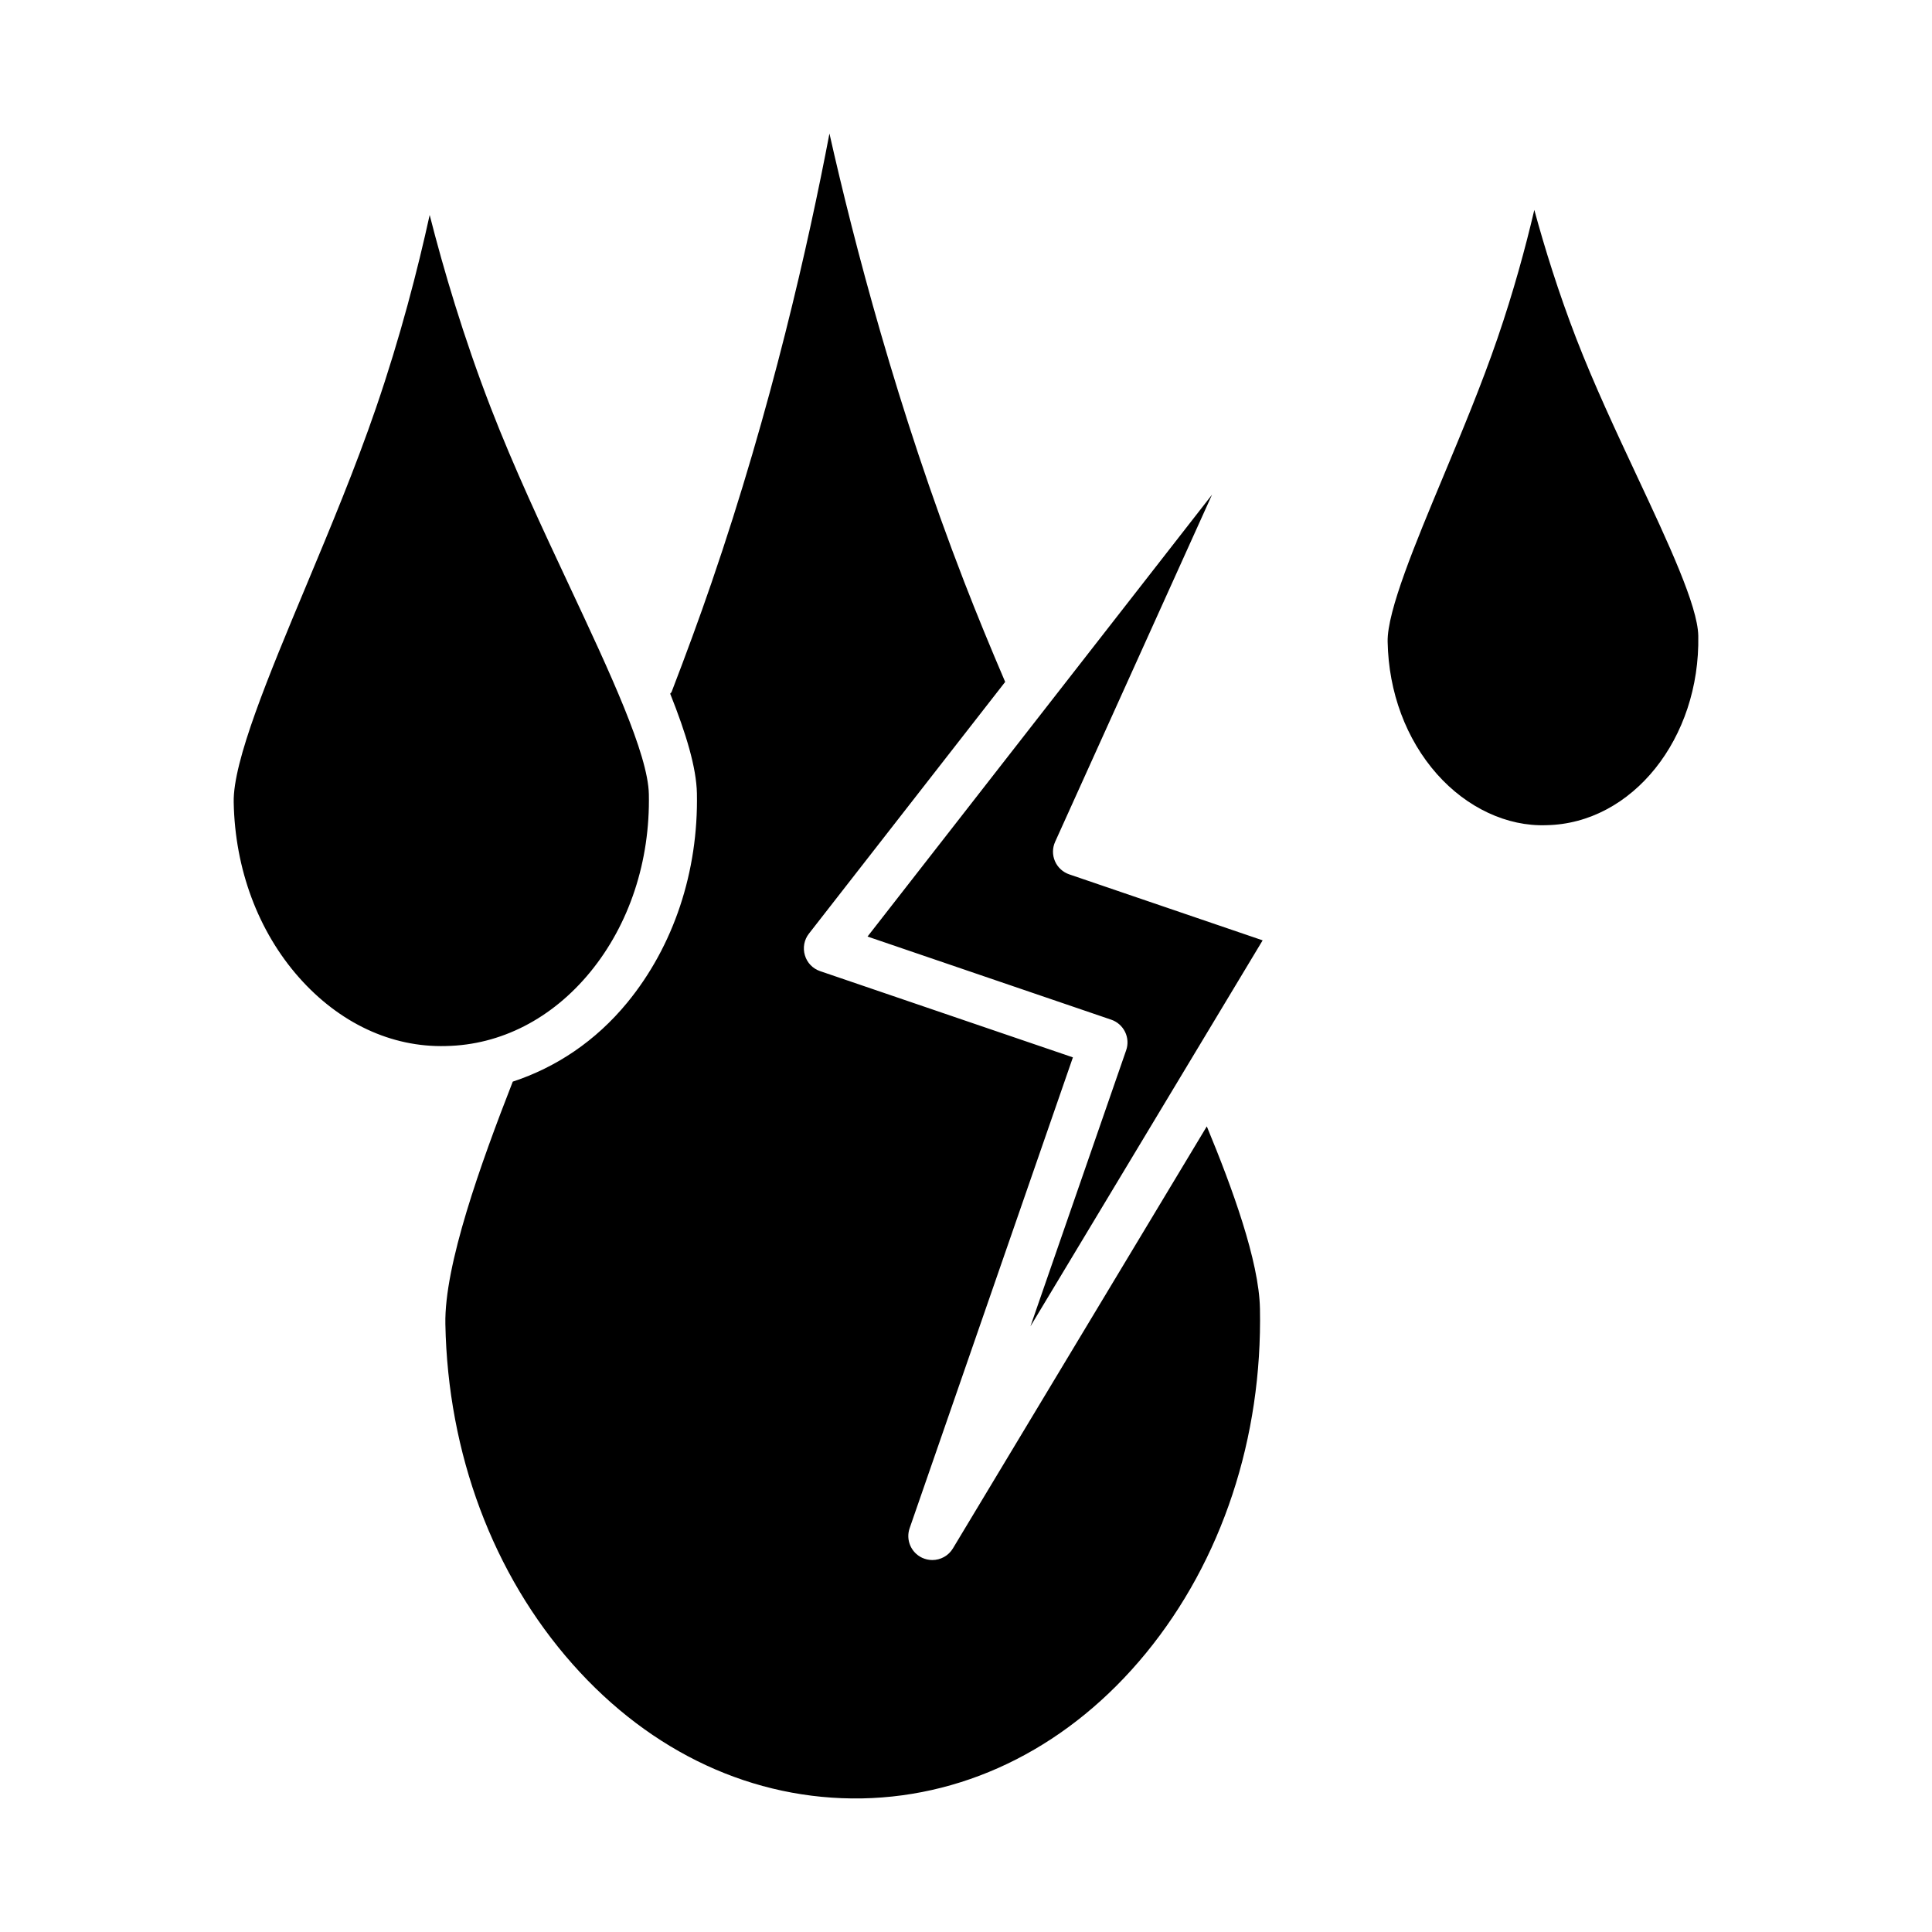
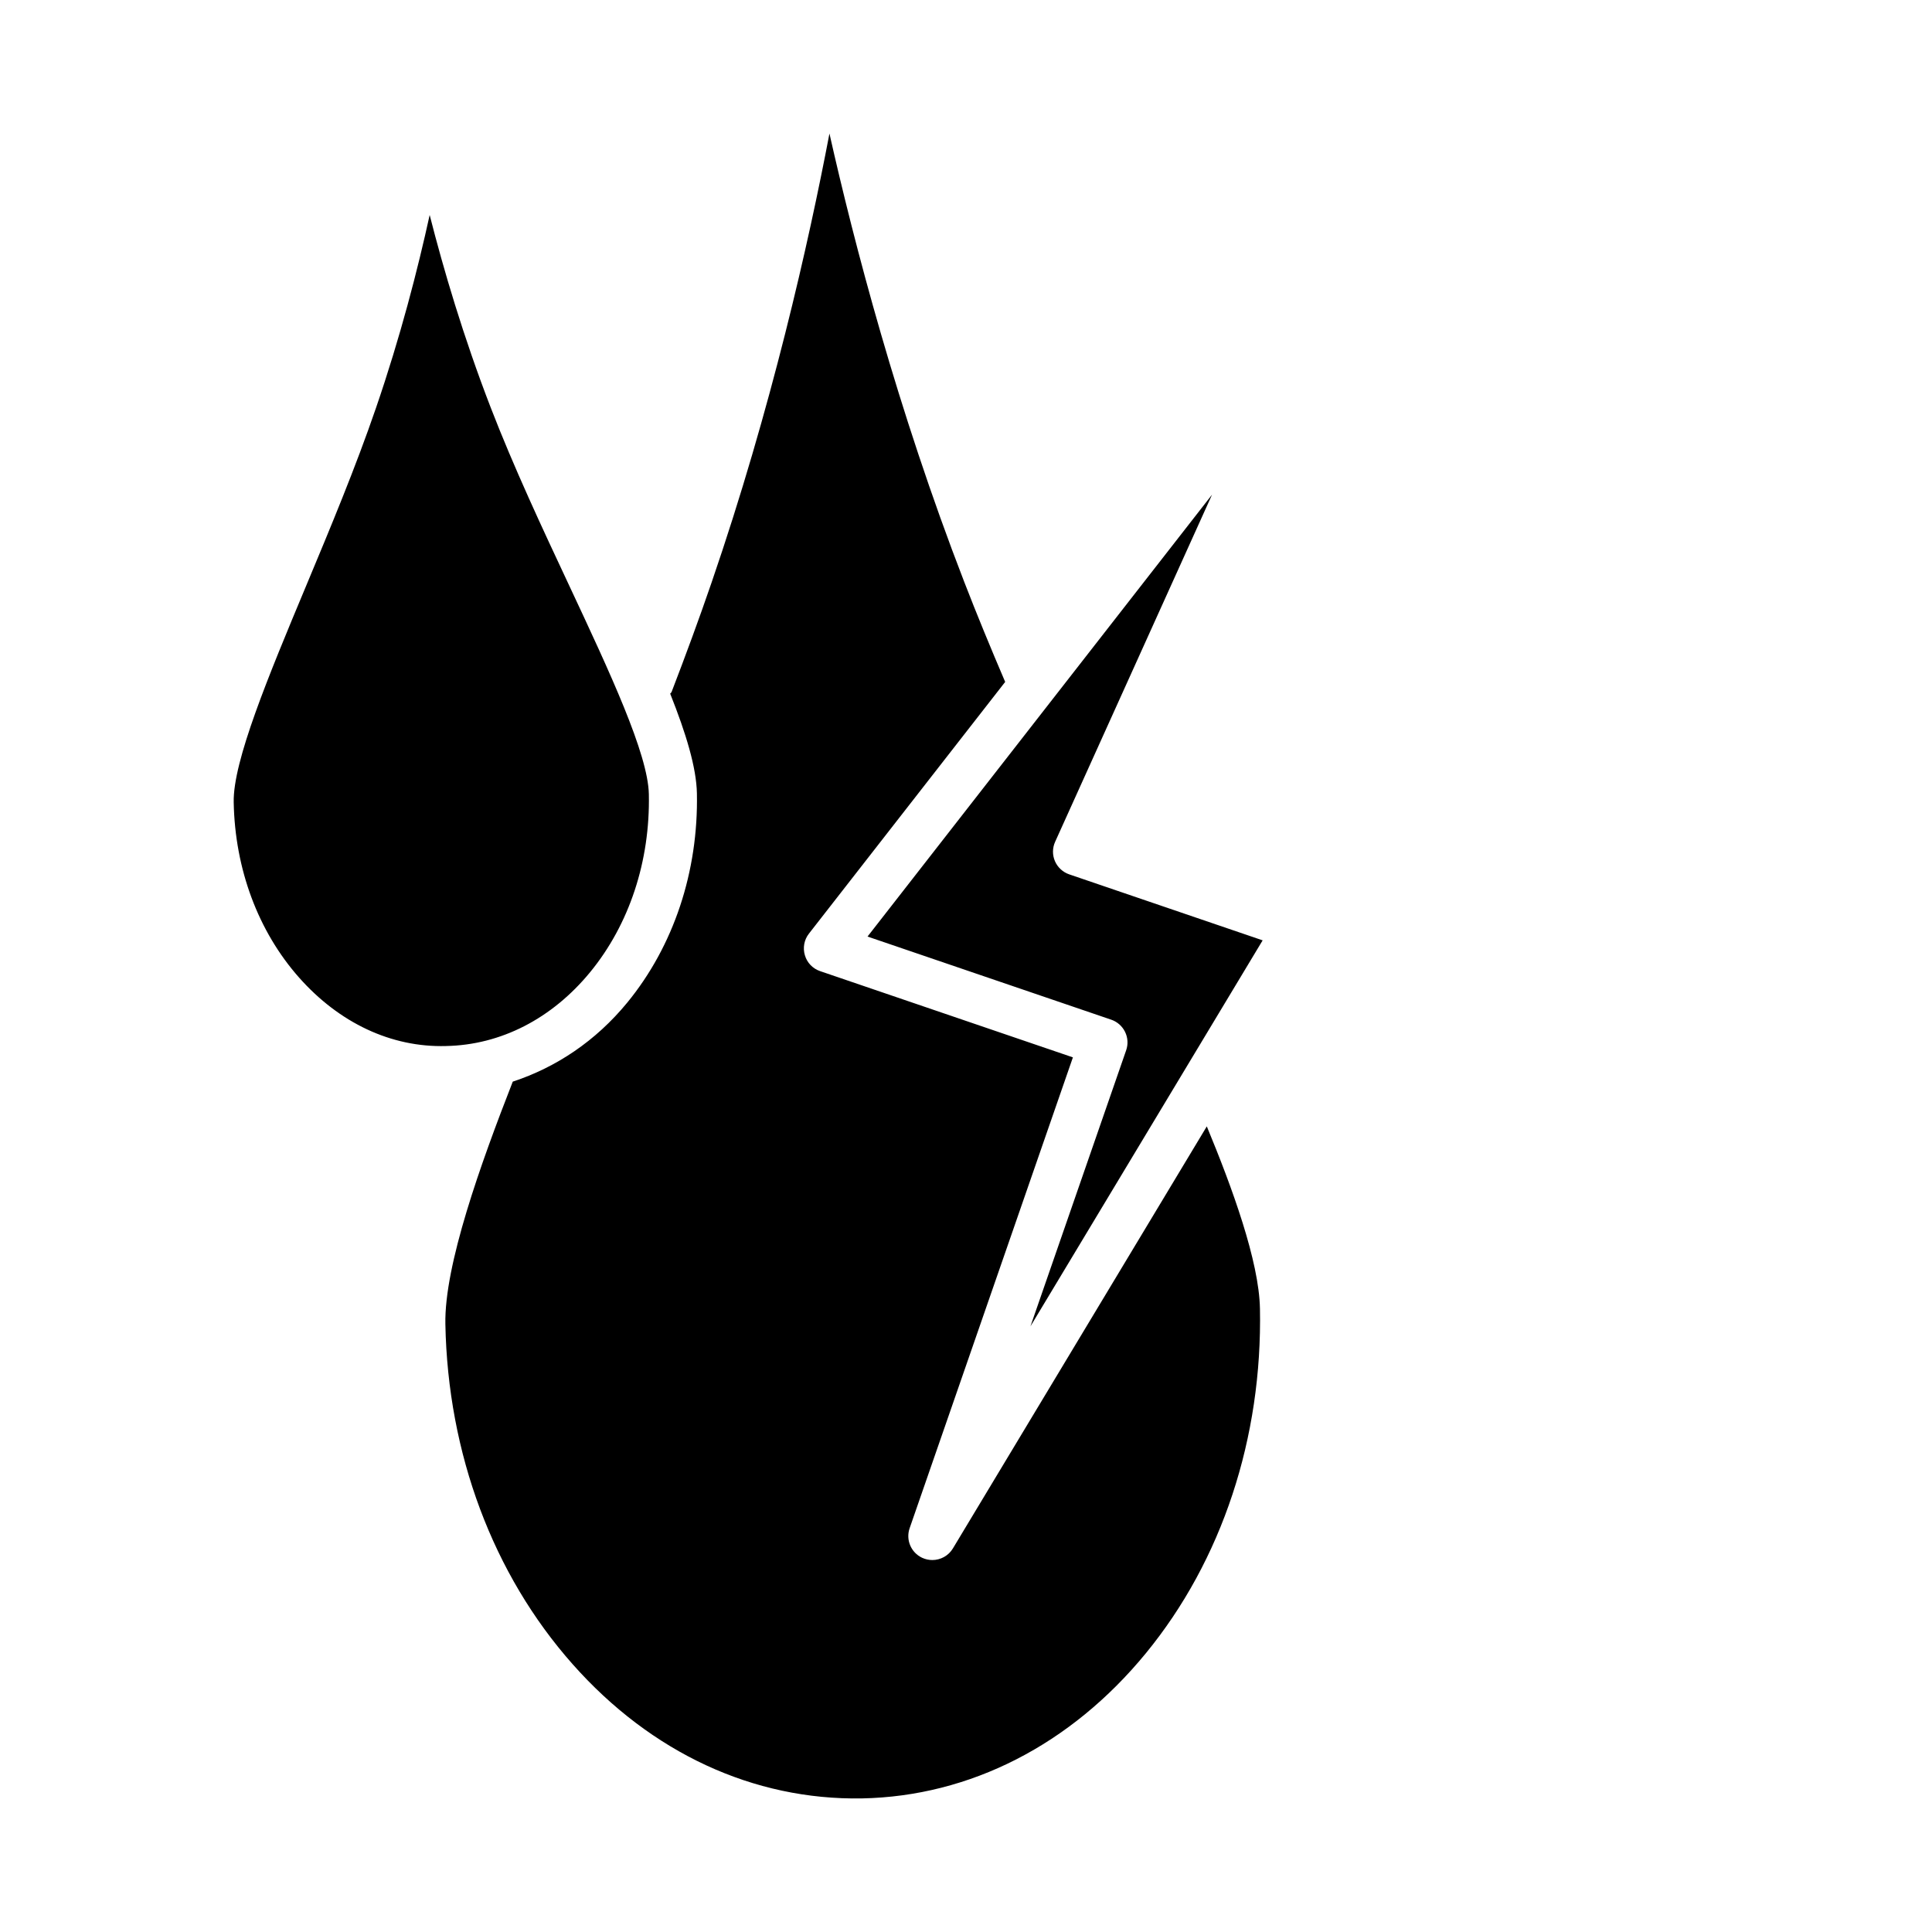
<svg xmlns="http://www.w3.org/2000/svg" fill="#000000" width="800px" height="800px" version="1.1" viewBox="144 144 512 512">
  <g>
    <path d="m262.2 421.21c-14.555 0.41-28.32-6.168-38.914-18.113-10.859-12.25-17.027-28.762-17.352-46.488-0.219-10.859 9.18-33.398 19.156-57.262 6.465-15.473 13.141-31.473 18.547-47.234 6.492-18.891 11.09-36.812 14.23-51.141 3.652 14.355 8.934 32.312 16.203 51.109 6.121 15.824 13.578 31.754 20.801 47.156 10.734 22.922 20.879 44.57 21.082 55.25 0.355 17.727-5.172 34.465-15.535 47.117-10.148 12.367-23.711 19.328-38.219 19.605zm215.7 69.551c0.668 34.309-10.066 66.746-30.199 91.324-19.902 24.289-46.637 37.961-75.266 38.512-28.77 0.496-55.879-12.078-76.695-35.582-21.082-23.785-33.059-55.777-33.711-90.094-0.309-15.617 9.324-42.43 17.859-64.277 11.457-3.773 21.953-10.715 30.359-20.965 12.289-15 18.844-34.691 18.441-55.438-0.137-6.824-2.875-15.855-7.078-26.398 0.09-0.184 0.293-0.27 0.367-0.465 3.727-9.695 7.301-19.379 10.578-28.941 15.895-46.277 25.758-90.156 31.258-119.05 6.508 28.926 17.941 72.875 35.715 118.81 3.402 8.785 7.055 17.645 10.855 26.516l-52.008 66.711c-1.273 1.625-1.66 3.762-1.07 5.734 0.574 1.973 2.082 3.543 4.039 4.203l66.988 22.852-43.266 124.77c-1.07 3.074 0.355 6.465 3.309 7.844 0.871 0.402 1.785 0.598 2.703 0.598 2.16 0 4.273-1.109 5.453-3.082l67.285-111.84c6.723 16.211 13.848 35.723 14.082 48.262zm-54.277-123.68c-0.746 1.633-0.762 3.504-0.047 5.148s2.098 2.914 3.789 3.488l51.25 17.484-61.535 102.29 25.367-73.164c0.559-1.602 0.449-3.356-0.297-4.871-0.746-1.523-2.066-2.688-3.668-3.231l-64.578-22.027 91.301-117.11z" />
-     <path d="m553.84 362.68c-10.438 0.398-21.113-4.606-29.035-13.547-8.172-9.227-12.816-21.68-13.066-35.062-0.172-8.094 7.394-26.191 14.695-43.691 5.016-12.023 10.207-24.461 14.418-36.727 4.211-12.258 7.41-23.992 9.758-34.023 2.734 10.059 6.387 21.828 11.109 34.059 4.754 12.281 10.547 24.629 16.141 36.578 8.25 17.617 16.047 34.254 16.203 42.215 0.523 27.246-17.512 49.766-40.223 50.199z" />
  </g>
</svg>